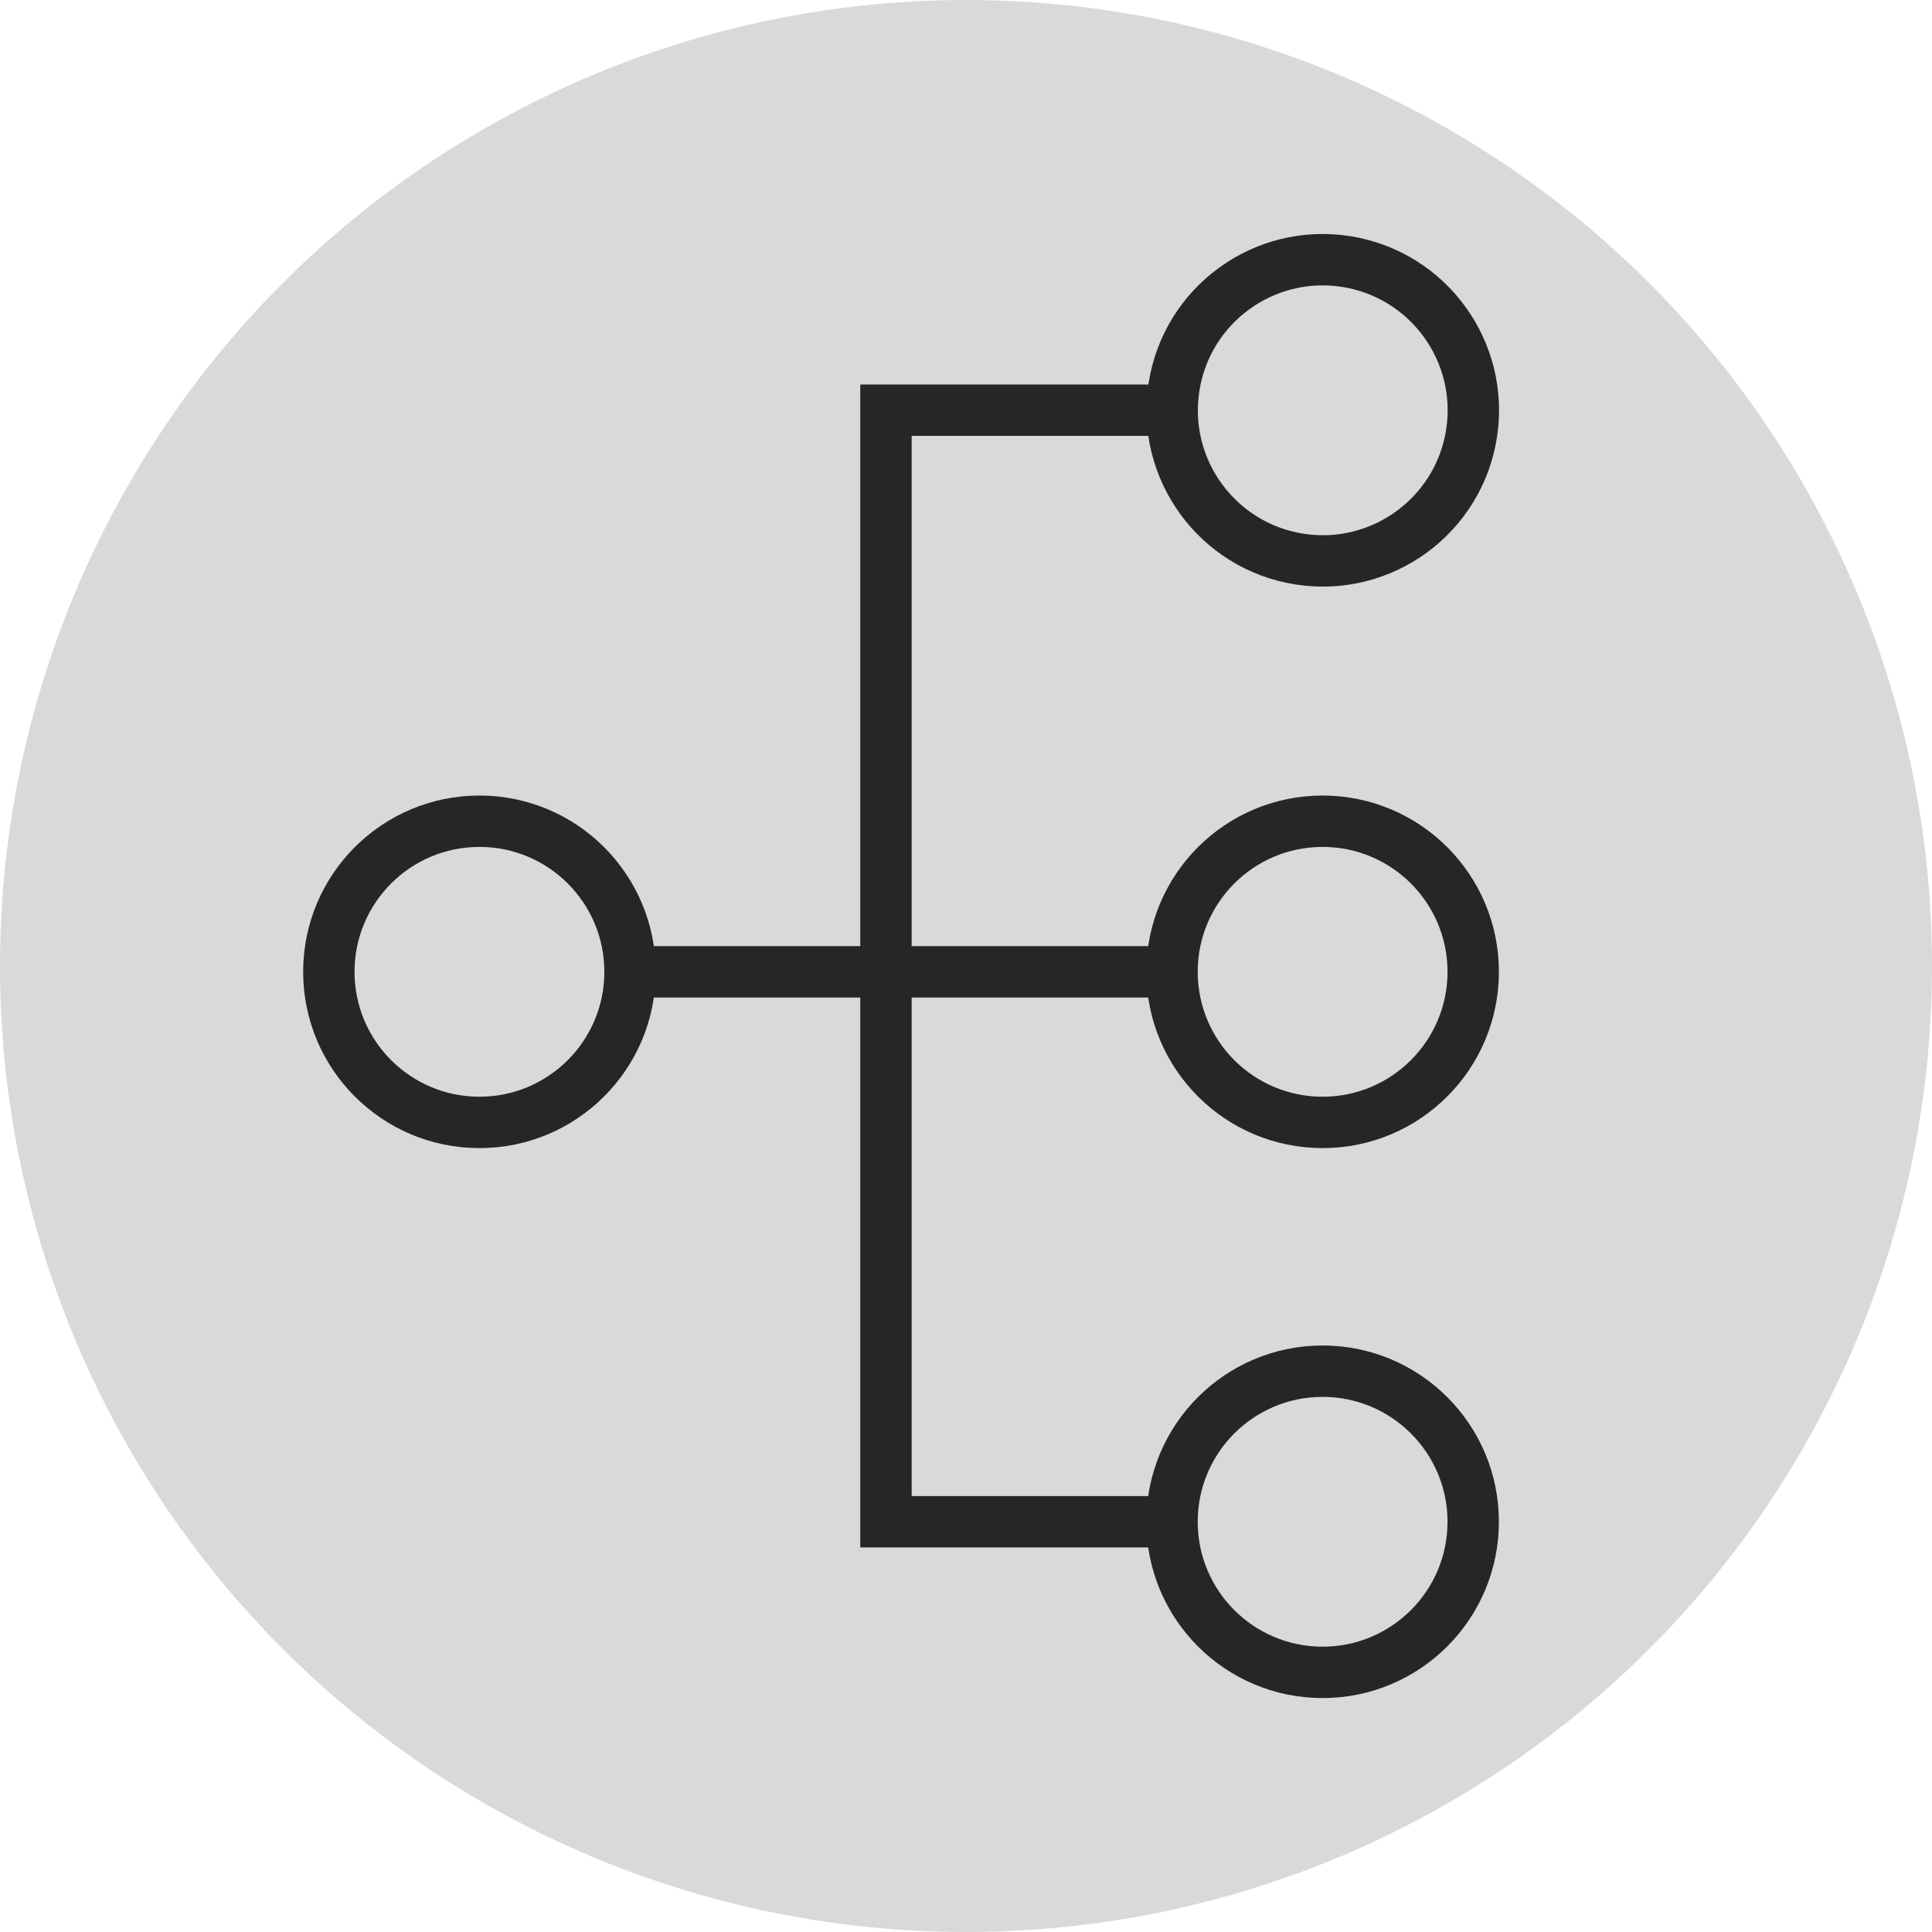
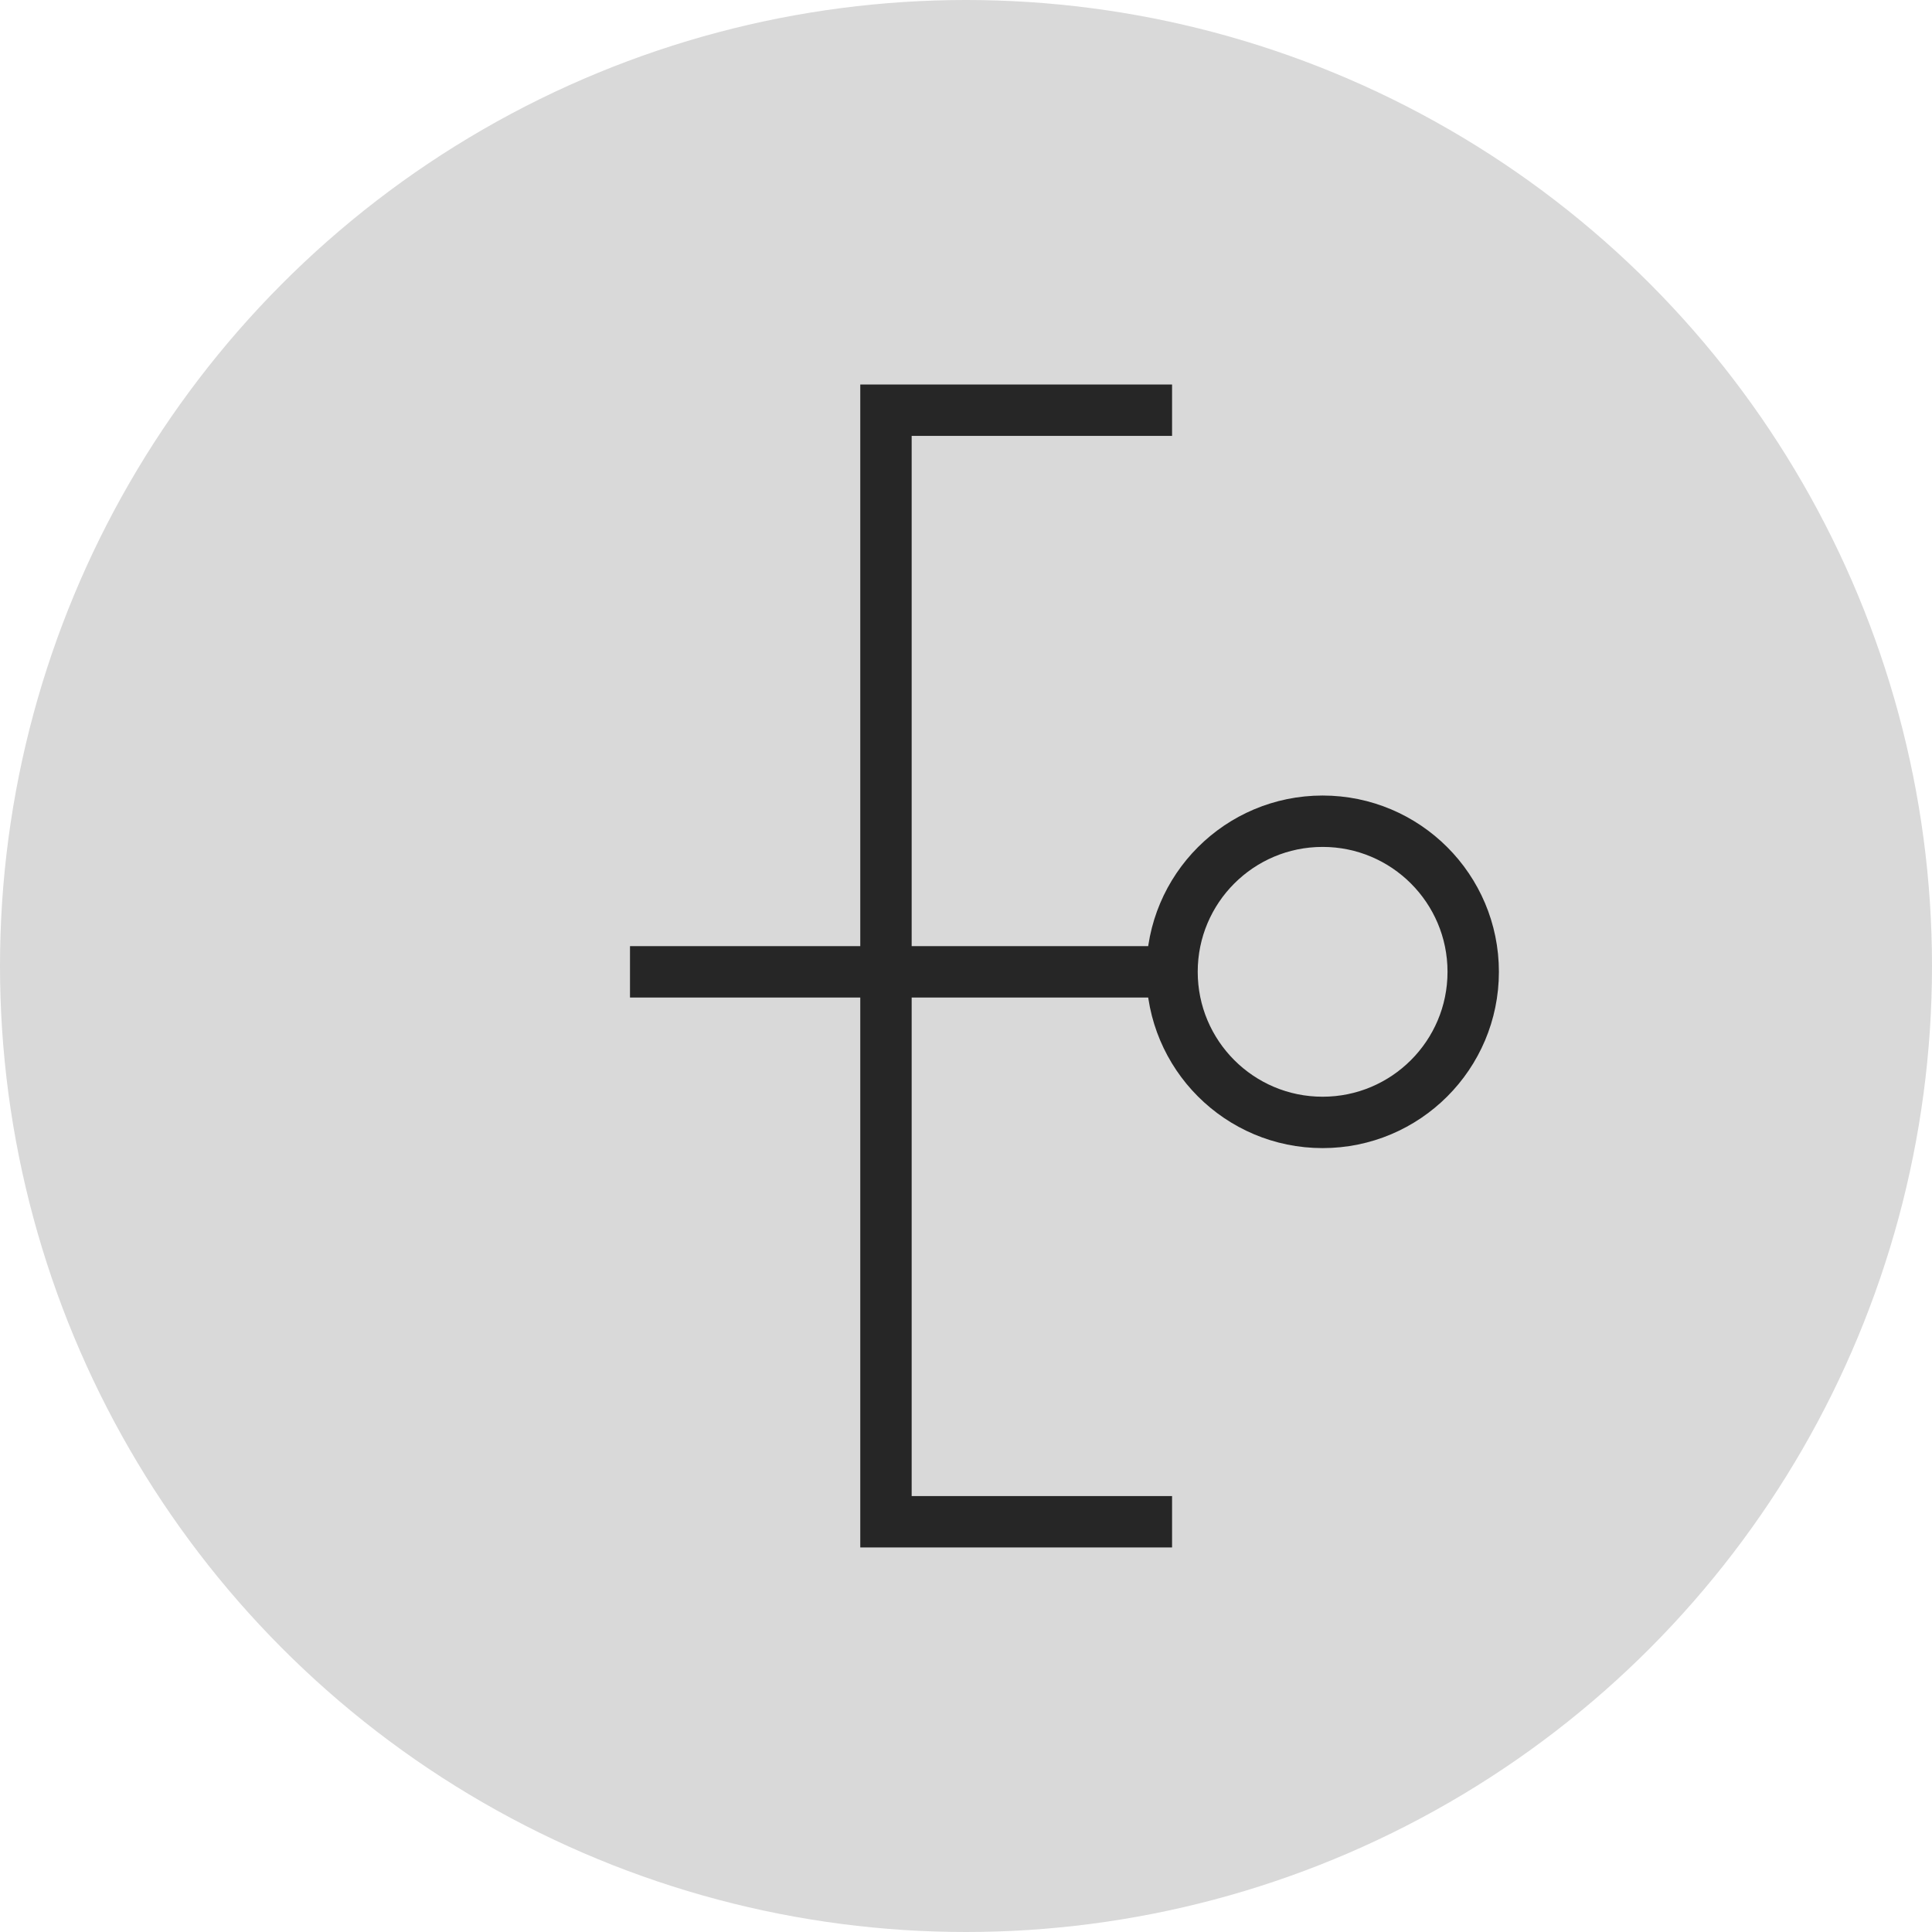
<svg xmlns="http://www.w3.org/2000/svg" width="47" height="47" viewBox="0 0 47 47" fill="none">
  <circle cx="23.5" cy="23.5" r="23.5" fill="black" fill-opacity="0.15" />
-   <path d="M11.663 27.305C13.687 27.305 15.327 25.665 15.327 23.641C15.327 21.618 13.687 19.978 11.663 19.978C9.64 19.978 8 21.618 8 23.641C8 25.665 9.64 27.305 11.663 27.305Z" stroke="#262626" stroke-width="1.25" stroke-miterlimit="10" />
-   <path d="M35.798 10.549C36.111 8.55 34.745 6.676 32.746 6.362C30.747 6.049 28.873 7.415 28.56 9.414C28.246 11.413 29.613 13.287 31.611 13.601C33.61 13.914 35.485 12.548 35.798 10.549Z" stroke="#262626" stroke-width="1.25" stroke-miterlimit="10" />
  <path d="M32.175 27.305C34.198 27.305 35.839 25.665 35.839 23.641C35.839 21.618 34.198 19.978 32.175 19.978C30.152 19.978 28.512 21.618 28.512 23.641C28.512 25.665 30.152 27.305 32.175 27.305Z" stroke="#262626" stroke-width="1.25" stroke-miterlimit="10" />
-   <path d="M32.175 40.684C34.198 40.684 35.839 39.044 35.839 37.02C35.839 34.997 34.198 33.357 32.175 33.357C30.152 33.357 28.512 34.997 28.512 37.02C28.512 39.044 30.152 40.684 32.175 40.684Z" stroke="#262626" stroke-width="1.25" stroke-miterlimit="10" />
  <path d="M15.326 23.642H28.512" stroke="#262626" stroke-width="1.25" stroke-miterlimit="10" />
  <path d="M28.513 9.979H21.553V37.02H28.513" stroke="#262626" stroke-width="1.25" stroke-miterlimit="10" />
</svg>